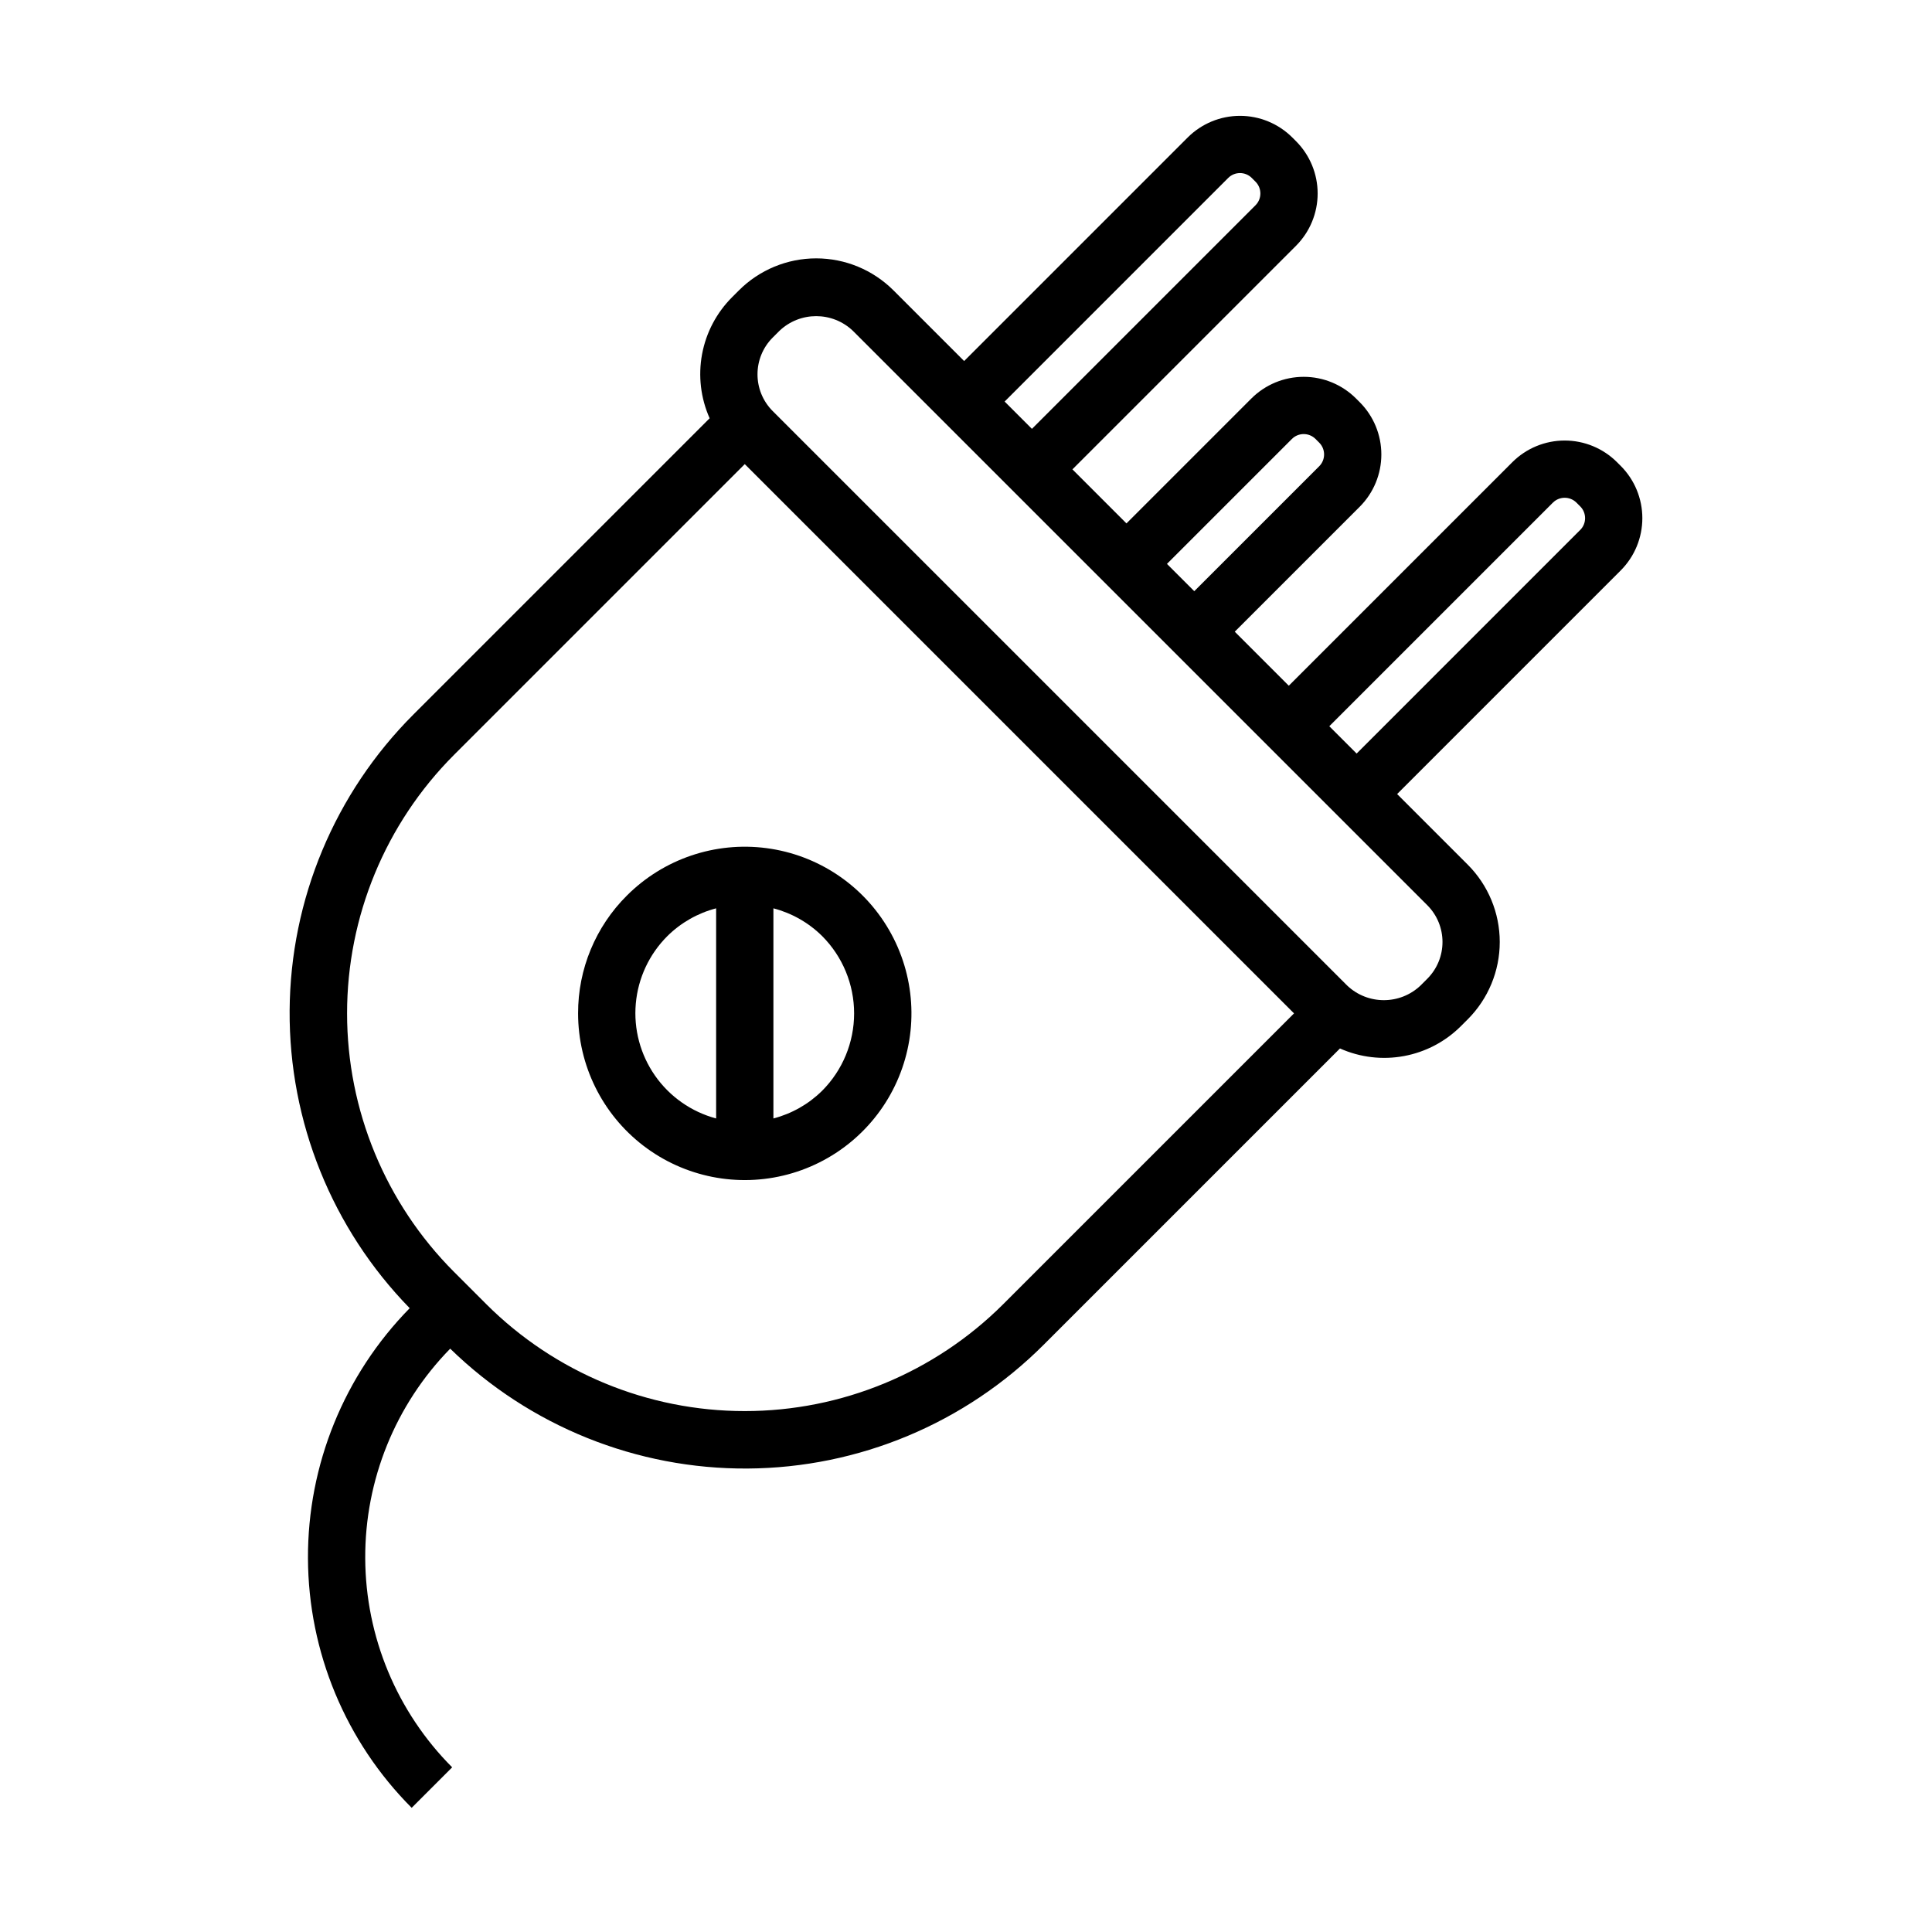
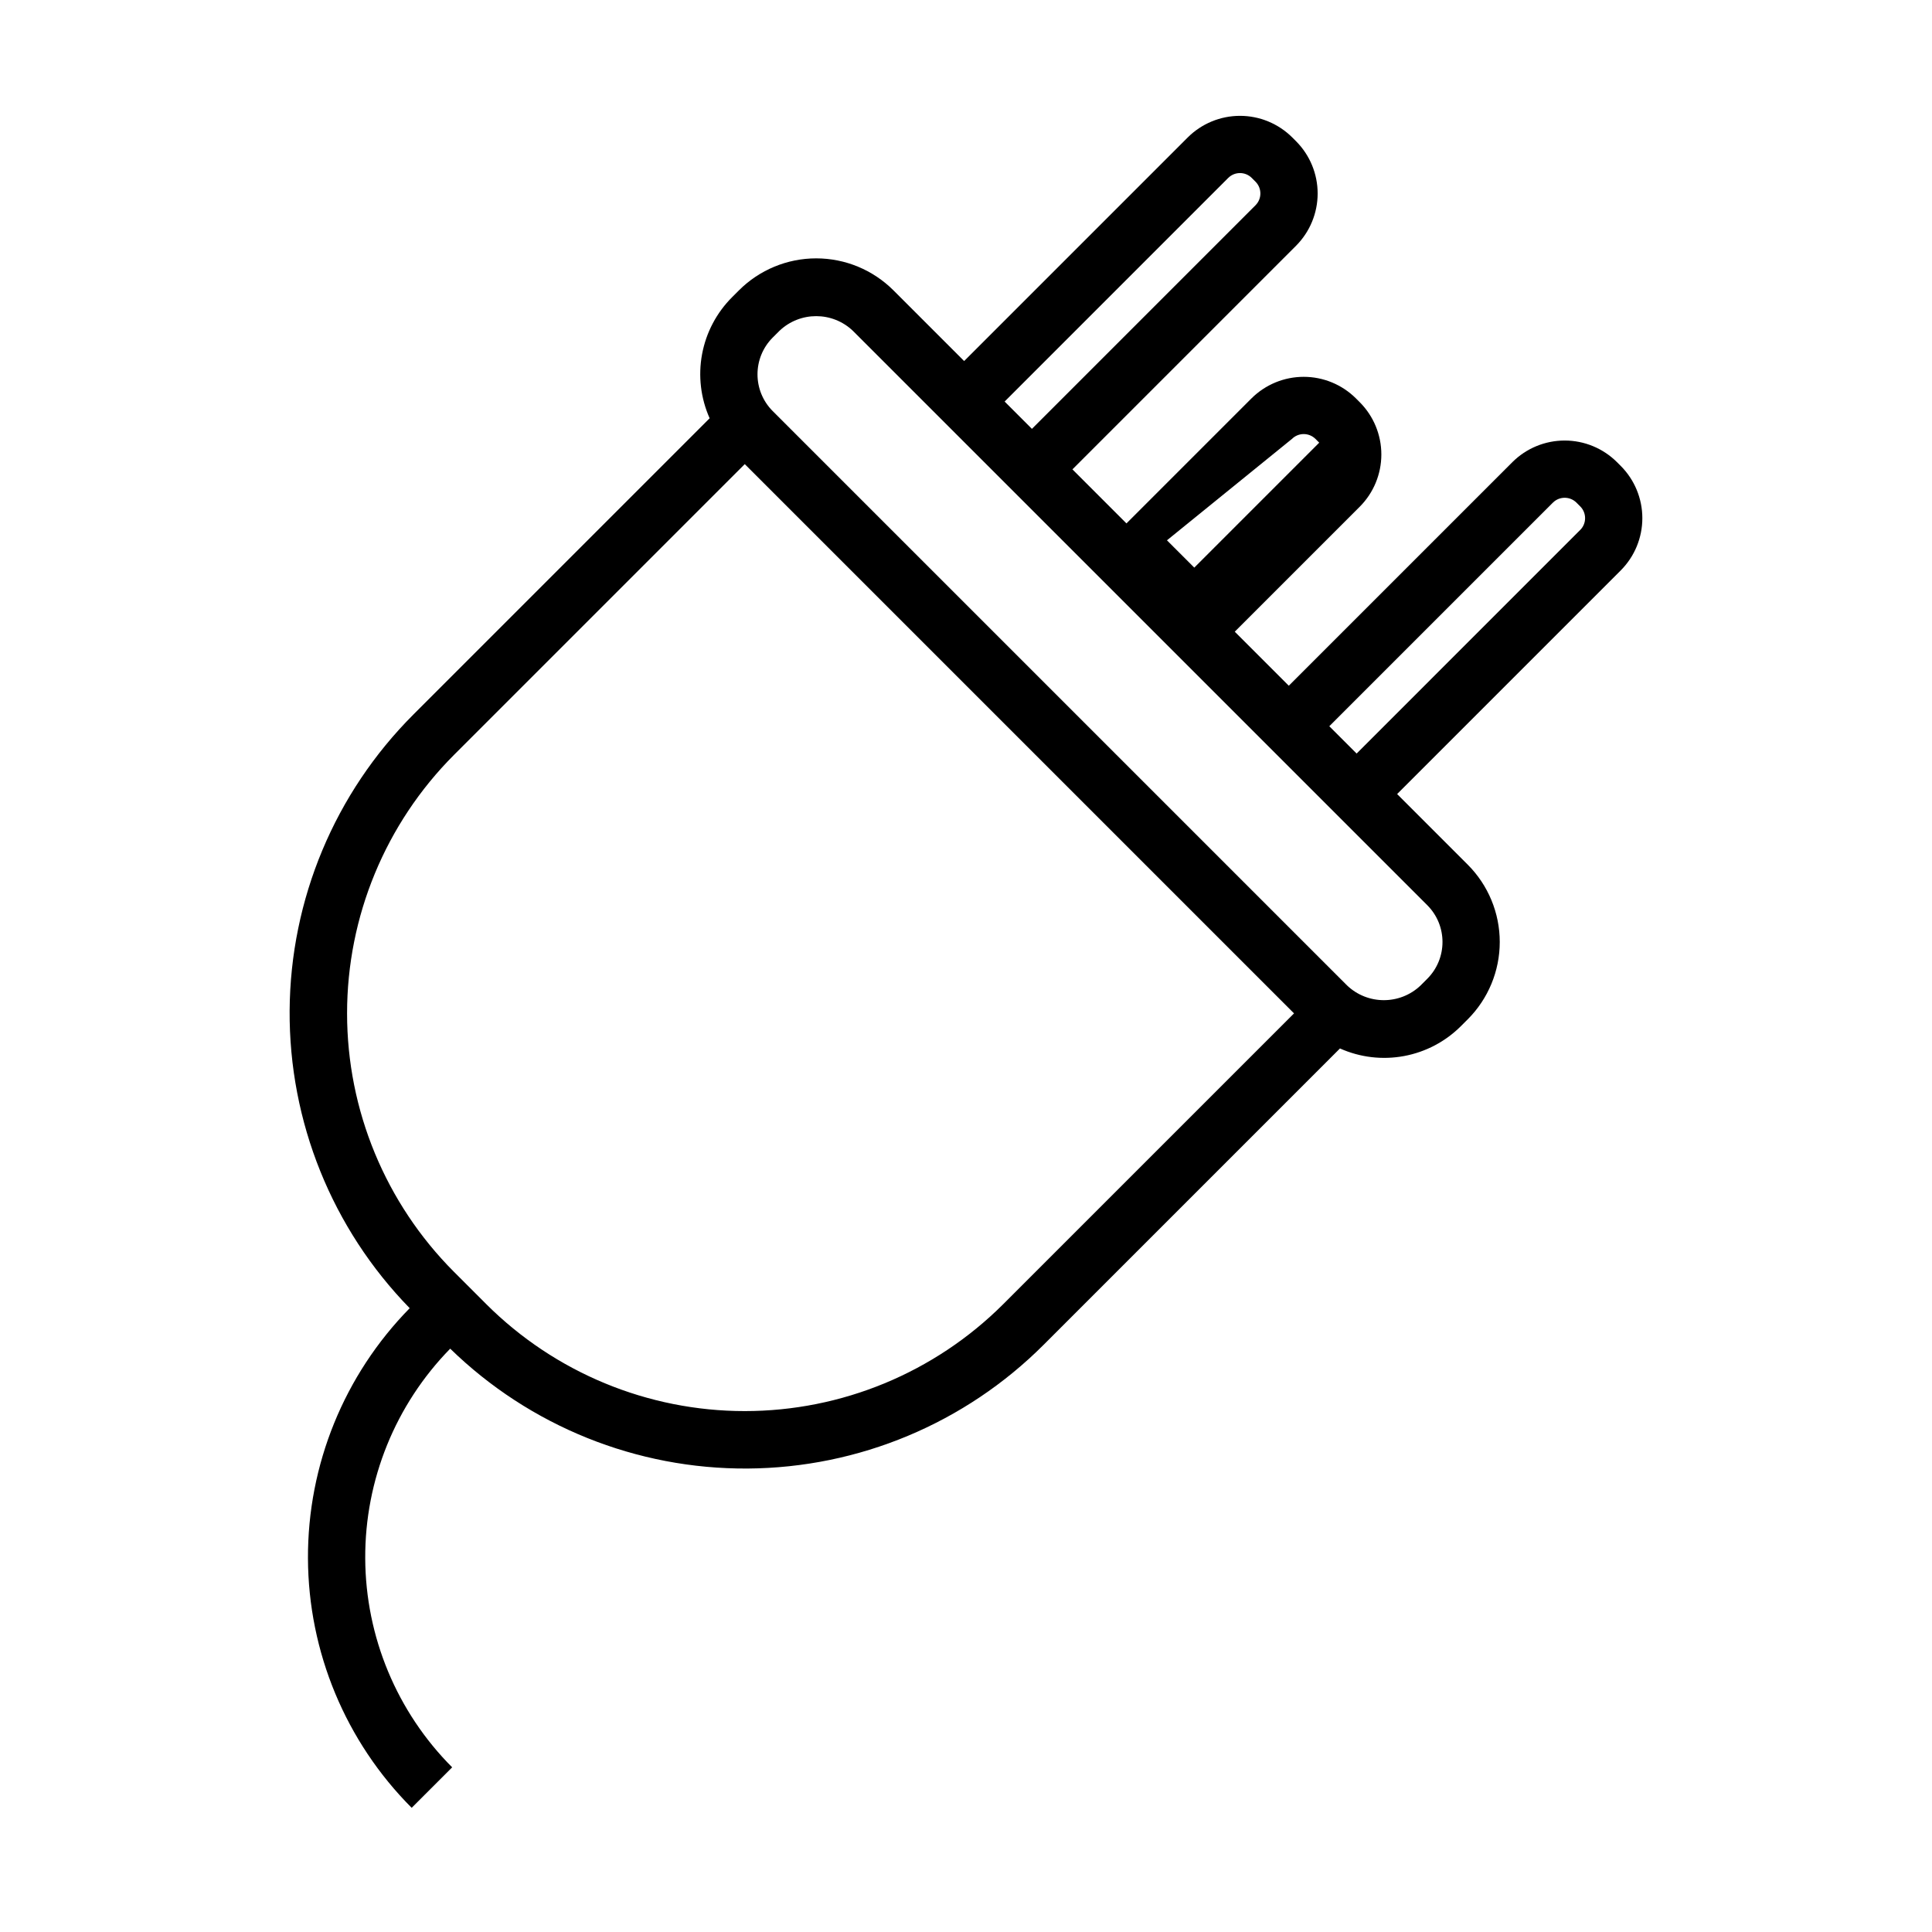
<svg xmlns="http://www.w3.org/2000/svg" fill="#000000" width="800px" height="800px" version="1.1" viewBox="144 144 512 512">
  <g>
-     <path d="m573.5 267.46-0.988-0.988c-3.68-3.668-8.66-5.727-13.855-5.727-5.195 0-10.18 2.059-13.859 5.727l-59.254 59.25-14.316-14.316 33.113-33.113c3.672-3.68 5.731-8.66 5.731-13.855s-2.059-10.18-5.731-13.855l-0.988-0.988c-3.676-3.668-8.66-5.731-13.855-5.731s-10.18 2.062-13.859 5.731l-33.113 33.113-14.32-14.32 59.254-59.254c3.668-3.68 5.731-8.664 5.731-13.859 0-5.195-2.062-10.18-5.731-13.855l-0.988-0.988c-3.68-3.668-8.664-5.731-13.859-5.731-5.195 0-10.18 2.062-13.855 5.731l-59.25 59.25-18.723-18.723c-5.434-5.434-12.801-8.488-20.484-8.488-7.684 0-15.055 3.055-20.484 8.488l-1.762 1.762c-4.137 4.117-6.926 9.395-7.996 15.133-1.07 5.738-0.371 11.664 2.004 16.996l-78.496 78.496c-20.836 20.82-32.625 49.012-32.812 78.465-0.184 29.453 11.25 57.793 31.82 78.875-17.371 17.688-27.059 41.52-26.961 66.309 0.098 24.793 9.977 48.547 27.484 66.098l10.734-10.734-0.004 0.004c-14.664-14.707-22.945-34.598-23.039-55.367-0.098-20.77 7.992-40.738 22.52-55.582 21.086 20.547 49.418 31.961 78.855 31.766 29.438-0.195 57.617-11.984 78.426-32.809l78.516-78.516c5.328 2.379 11.25 3.078 16.984 2.012 5.734-1.066 11.012-3.852 15.125-7.984l1.758-1.758h0.004c5.426-5.438 8.473-12.805 8.473-20.484 0-7.68-3.047-15.047-8.473-20.484l-18.723-18.723 59.25-59.254c3.672-3.676 5.734-8.66 5.734-13.855 0-5.199-2.062-10.184-5.734-13.859zm-87.129-7.137c1.727-1.719 4.519-1.719 6.25 0l0.988 0.988c1.719 1.727 1.719 4.519 0 6.246l-33.113 33.113-5.387-5.383-1.852-1.852zm-76.133-9.91 59.246-59.254c1.727-1.723 4.523-1.723 6.25 0l0.984 0.988c1.723 1.727 1.727 4.523 0.004 6.25l-59.25 59.254-2.812-2.812zm-0.387 239.22c-18.176 18.133-42.805 28.32-68.48 28.32-25.68 0-50.305-10.188-68.484-28.32l-8.594-8.594c-18.133-18.18-28.316-42.809-28.316-68.484 0-25.676 10.184-50.305 28.316-68.48l77.078-77.078 145.56 145.56zm112.39-105.75c5.379 5.391 5.379 14.117 0 19.504l-1.758 1.758v0.004c-5.457 5.207-14.043 5.207-19.5 0l-152.2-152.2c-5.383-5.387-5.383-14.113 0-19.5l1.762-1.758c5.457-5.211 14.043-5.211 19.5 0zm40.527-99.441-59.25 59.254-7.238-7.238 59.25-59.25c1.73-1.723 4.523-1.723 6.254 0l0.988 0.988c1.723 1.727 1.723 4.523 0 6.25z" />
-     <path d="m297.2 412.56c0 13.734 6.387 26.684 17.281 35.047 10.895 8.359 25.059 11.176 38.32 7.621 13.266-3.551 24.125-13.074 29.379-25.762 5.258-12.688 4.312-27.098-2.555-38.988-6.863-11.895-18.871-19.918-32.484-21.711-13.617-1.793-27.293 2.848-37.004 12.559-8.309 8.266-12.969 19.512-12.938 31.234zm64.672 20.5v0.004c-3.582 3.539-8.035 6.07-12.91 7.34v-55.688c4.875 1.27 9.328 3.801 12.91 7.344 5.43 5.441 8.477 12.812 8.477 20.5s-3.047 15.059-8.477 20.504zm-41-41.004v0.004c3.582-3.539 8.035-6.074 12.91-7.344v55.688c-6.562-1.758-12.297-5.773-16.191-11.344-3.891-5.566-5.699-12.328-5.098-19.098 0.598-6.766 3.566-13.105 8.379-17.902z" />
+     <path d="m573.5 267.46-0.988-0.988c-3.68-3.668-8.66-5.727-13.855-5.727-5.195 0-10.18 2.059-13.859 5.727l-59.254 59.25-14.316-14.316 33.113-33.113c3.672-3.68 5.731-8.66 5.731-13.855s-2.059-10.18-5.731-13.855l-0.988-0.988c-3.676-3.668-8.66-5.731-13.855-5.731s-10.18 2.062-13.859 5.731l-33.113 33.113-14.32-14.32 59.254-59.254c3.668-3.68 5.731-8.664 5.731-13.859 0-5.195-2.062-10.18-5.731-13.855l-0.988-0.988c-3.68-3.668-8.664-5.731-13.859-5.731-5.195 0-10.18 2.062-13.855 5.731l-59.25 59.25-18.723-18.723c-5.434-5.434-12.801-8.488-20.484-8.488-7.684 0-15.055 3.055-20.484 8.488l-1.762 1.762c-4.137 4.117-6.926 9.395-7.996 15.133-1.07 5.738-0.371 11.664 2.004 16.996l-78.496 78.496c-20.836 20.82-32.625 49.012-32.812 78.465-0.184 29.453 11.25 57.793 31.82 78.875-17.371 17.688-27.059 41.52-26.961 66.309 0.098 24.793 9.977 48.547 27.484 66.098l10.734-10.734-0.004 0.004c-14.664-14.707-22.945-34.598-23.039-55.367-0.098-20.77 7.992-40.738 22.52-55.582 21.086 20.547 49.418 31.961 78.855 31.766 29.438-0.195 57.617-11.984 78.426-32.809l78.516-78.516c5.328 2.379 11.25 3.078 16.984 2.012 5.734-1.066 11.012-3.852 15.125-7.984l1.758-1.758h0.004c5.426-5.438 8.473-12.805 8.473-20.484 0-7.68-3.047-15.047-8.473-20.484l-18.723-18.723 59.25-59.254c3.672-3.676 5.734-8.66 5.734-13.855 0-5.199-2.062-10.184-5.734-13.859zm-87.129-7.137c1.727-1.719 4.519-1.719 6.25 0l0.988 0.988l-33.113 33.113-5.387-5.383-1.852-1.852zm-76.133-9.91 59.246-59.254c1.727-1.723 4.523-1.723 6.25 0l0.984 0.988c1.723 1.727 1.727 4.523 0.004 6.25l-59.25 59.254-2.812-2.812zm-0.387 239.22c-18.176 18.133-42.805 28.32-68.48 28.32-25.68 0-50.305-10.188-68.484-28.32l-8.594-8.594c-18.133-18.18-28.316-42.809-28.316-68.484 0-25.676 10.184-50.305 28.316-68.48l77.078-77.078 145.56 145.56zm112.39-105.75c5.379 5.391 5.379 14.117 0 19.504l-1.758 1.758v0.004c-5.457 5.207-14.043 5.207-19.5 0l-152.2-152.2c-5.383-5.387-5.383-14.113 0-19.5l1.762-1.758c5.457-5.211 14.043-5.211 19.5 0zm40.527-99.441-59.25 59.254-7.238-7.238 59.25-59.25c1.73-1.723 4.523-1.723 6.254 0l0.988 0.988c1.723 1.727 1.723 4.523 0 6.25z" />
  </g>
</svg>